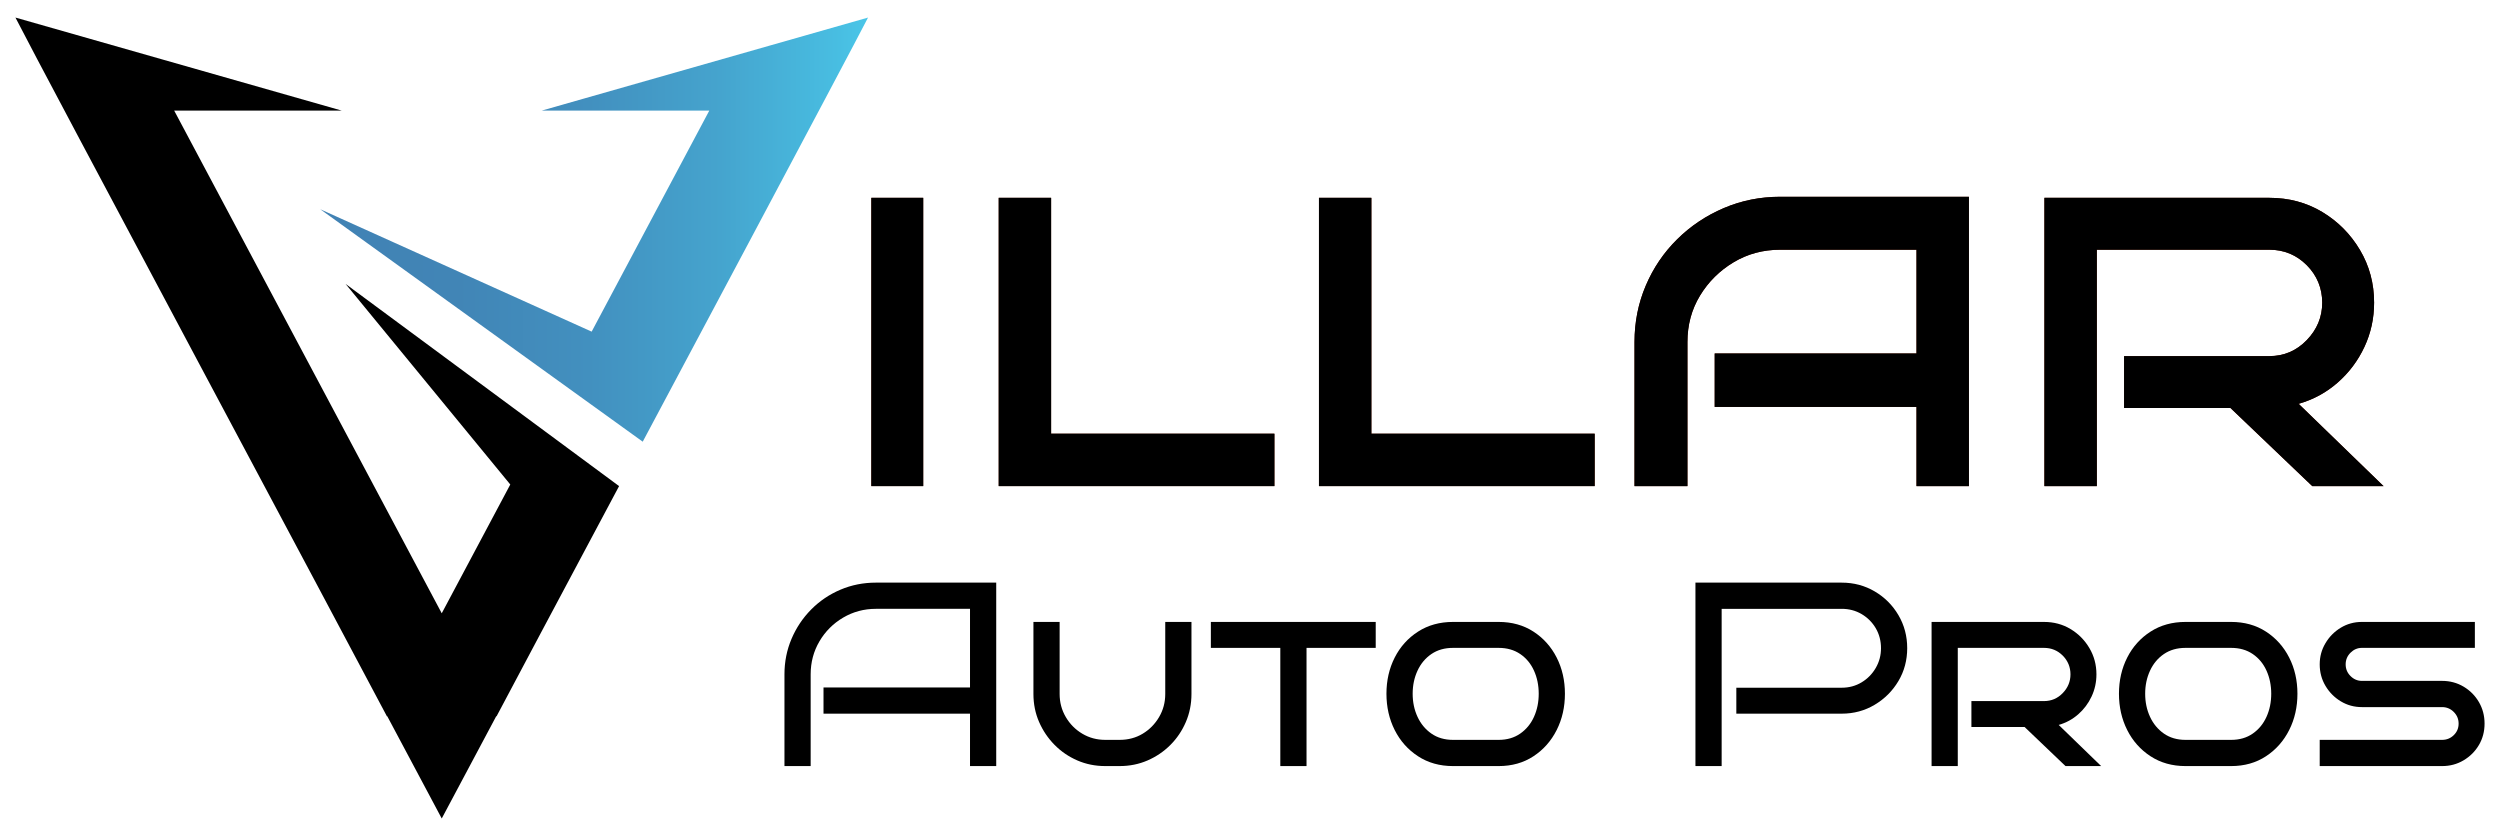
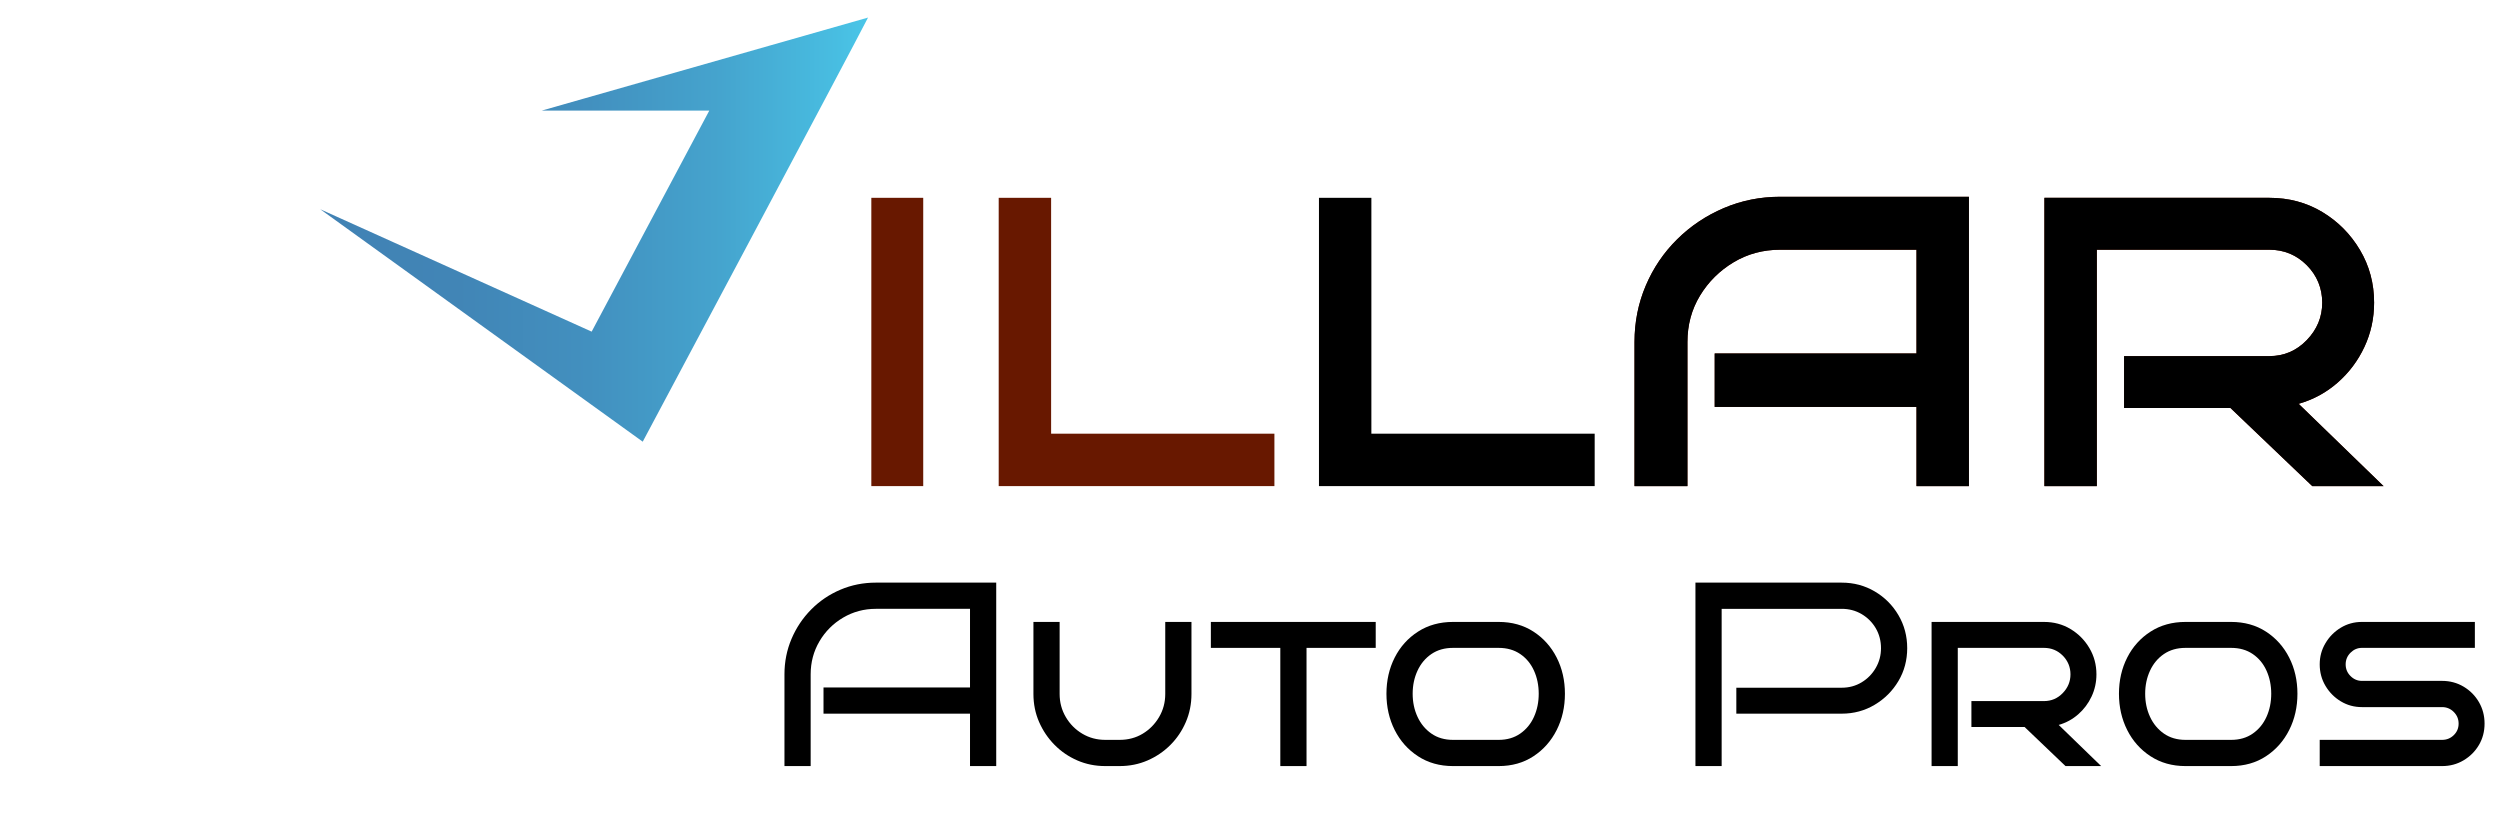
<svg xmlns="http://www.w3.org/2000/svg" id="Layer_1" data-name="Layer 1" viewBox="0 0 4343.75 1452.65">
  <defs>
    <style> .cls-1 { fill: #681800; } .cls-2 { fill: url(#Dark); } .cls-3 { fill: url(#linear-gradient); } </style>
    <linearGradient id="linear-gradient" x1="1075.66" y1="844.32" x2="1075.98" y2="844.32" gradientUnits="userSpaceOnUse">
      <stop offset="0" stop-color="#000" />
      <stop offset="1" stop-color="#600" />
    </linearGradient>
    <linearGradient id="Dark" x1="556.34" y1="398.98" x2="1508.22" y2="398.98" gradientUnits="userSpaceOnUse">
      <stop offset="0" stop-color="#4182b4" />
      <stop offset=".25" stop-color="#4185b6" />
      <stop offset=".49" stop-color="#4290bf" />
      <stop offset=".72" stop-color="#45a3cd" />
      <stop offset=".94" stop-color="#48bde1" />
      <stop offset="1" stop-color="#4ac6e8" />
    </linearGradient>
  </defs>
  <g>
-     <path d="m886.63,841.82l-119.11,223.78L302.62,192.14h291.07C456.66,153.07,161.17,68.82,26.82,30.51c45.63,89.85,582.97,1095.28,645.44,1214.06h.66l94.6,177.56h0s0,0,0,0l94.6-177.56h.66c23.94-45.5,110.47-207.83,212.88-399.96-89.88-66.44-380.71-281.44-475.16-351.26l286.12,348.47Z" />
    <path class="cls-3" d="m1075.98,844.03c-.1.2-.21.39-.31.59h0l.31-.59Z" />
    <path class="cls-2" d="m1508.22,30.51c-133.44,38.05-430.91,122.86-566.87,161.63h291.07l-204.43,384.09h0s-471.65-212.7-471.65-212.7c100.59,72.5,466.83,336.47,560.4,403.91,0,0,361.04-677.13,391.48-736.93Z" />
  </g>
  <g>
    <g>
      <path class="cls-1" d="m1604.1,844.61h-90.16v-500.9h90.16v500.9Z" />
      <path class="cls-1" d="m2214.29,844.61h-479.05v-500.9h91.07v409.82h387.98v91.08Z" />
-       <path class="cls-1" d="m2770.75,844.61h-479.05v-500.9h91.07v409.82h387.98v91.08Z" />
      <path class="cls-1" d="m3421,844.61h-91.08v-137.52h-350.64v-92.89h350.64v-180.32h-236.79c-29.75,0-56.77,7.29-81.05,21.85-24.29,14.58-43.72,33.86-58.29,57.84-14.58,23.99-21.86,50.86-21.86,80.6v250.45h-91.98v-250.45c0-34.61,6.52-67.24,19.58-97.91,13.05-30.65,31.26-57.51,54.64-80.6,23.37-23.06,50.39-41.12,81.06-54.18,30.65-13.06,63.29-19.59,97.9-19.59h327.87v502.73Z" />
      <path class="cls-1" d="m4141.39,844.61h-123.86l-142.07-135.69h-184.88v-90.16h252.27c25.5,0,47.21-9.25,65.12-27.78,17.9-18.52,26.87-40.22,26.87-65.12s-8.97-47.2-26.87-65.11c-17.92-17.9-39.62-26.87-65.12-26.87h-299.63v410.74h-91.07v-500.9h390.7c34,0,64.67,8.19,91.99,24.59,27.32,16.39,49.18,38.4,65.57,66.02,16.4,27.63,24.59,58.14,24.59,91.52,0,27.32-5.62,52.98-16.85,76.96-11.24,24-26.72,44.63-46.45,61.94-19.73,17.31-42.34,29.6-67.85,36.88l147.54,142.98Z" />
    </g>
    <g>
-       <path d="m1604.1,844.61h-90.16v-500.9h90.16v500.9Z" />
-       <path d="m2214.29,844.61h-479.05v-500.9h91.07v409.82h387.98v91.08Z" />
      <path d="m2770.75,844.61h-479.05v-500.9h91.07v409.82h387.98v91.08Z" />
      <path d="m3421,844.61h-91.08v-137.52h-350.64v-92.89h350.64v-180.32h-236.79c-29.75,0-56.77,7.29-81.05,21.85-24.29,14.58-43.72,33.86-58.29,57.84-14.58,23.99-21.86,50.86-21.86,80.6v250.45h-91.98v-250.45c0-34.61,6.52-67.24,19.58-97.91,13.05-30.65,31.26-57.51,54.64-80.6,23.37-23.06,50.39-41.12,81.06-54.18,30.65-13.06,63.29-19.59,97.9-19.59h327.87v502.73Z" />
      <path d="m4141.39,844.61h-123.86l-142.07-135.69h-184.88v-90.16h252.27c25.5,0,47.21-9.25,65.12-27.78,17.9-18.52,26.87-40.22,26.87-65.12s-8.97-47.2-26.87-65.11c-17.92-17.9-39.62-26.87-65.12-26.87h-299.63v410.74h-91.07v-500.9h390.7c34,0,64.67,8.19,91.99,24.59,27.32,16.39,49.18,38.4,65.57,66.02,16.4,27.63,24.59,58.14,24.59,91.52,0,27.32-5.62,52.98-16.85,76.96-11.24,24-26.72,44.63-46.45,61.94-19.73,17.31-42.34,29.6-67.85,36.88l147.54,142.98Z" />
    </g>
  </g>
  <g>
    <path d="m1730.92,1331.06h-45.53v-91.07h-254.55v-45.54h254.55v-136.61h-163.48c-20.65,0-39.62,5.09-56.92,15.26-17.3,10.18-31.04,23.91-41.21,41.21-10.18,17.3-15.26,36.43-15.26,57.37v159.38h-45.53v-159.38c0-21.85,4.1-42.42,12.29-61.7,8.2-19.27,19.58-36.27,34.15-51,14.57-14.72,31.49-26.19,50.78-34.38,19.27-8.2,39.84-12.29,61.7-12.29h209.01v318.75Z" />
    <path d="m2070.17,1080.61v125.22c0,17.31-3.27,33.55-9.79,48.72-6.53,15.18-15.48,28.46-26.87,39.84-11.38,11.38-24.59,20.34-39.61,26.87-15.03,6.53-31.19,9.79-48.5,9.79h-25.04c-17.31,0-33.47-3.25-48.5-9.79-15.03-6.52-28.24-15.55-39.62-27.1-11.38-11.53-20.34-24.82-26.87-39.84-6.53-15.03-9.79-31.19-9.79-48.5v-125.22h45.53v125.22c0,14.57,3.57,27.94,10.7,40.07,7.13,12.15,16.69,21.79,28.69,28.92,11.99,7.13,25.27,10.7,39.85,10.7h25.04c14.87,0,28.23-3.56,40.07-10.7,11.84-7.13,21.32-16.77,28.46-28.92,7.13-12.14,10.7-25.5,10.7-40.07v-125.22h45.54Z" />
    <path d="m2270.07,1331.06h-45.53v-205.37h-120.67v-45.08h286.43v45.08h-120.22v205.37Z" />
    <path d="m2719.06,1205.38c0,23.07-4.78,44.1-14.34,63.07-9.56,18.97-22.99,34.15-40.3,45.53-17.31,11.39-37.5,17.08-60.57,17.08h-79.23c-23.07,0-43.34-5.69-60.79-17.08-17.46-11.38-30.96-26.56-40.53-45.53-9.56-18.97-14.34-40-14.34-63.07s4.78-44.01,14.34-62.84c9.56-18.82,23.07-33.85,40.53-45.08,17.45-11.23,37.72-16.85,60.79-16.85h79.23c23.07,0,43.26,5.62,60.57,16.85,17.3,11.23,30.74,26.26,40.3,45.08,9.56,18.83,14.34,39.78,14.34,62.84Zm-45.53,0c0-14.57-2.73-27.92-8.2-40.07-5.47-12.14-13.43-21.78-23.91-28.91-10.47-7.13-22.99-10.7-37.57-10.7h-79.23c-14.57,0-27.1,3.57-37.57,10.7-10.47,7.13-18.52,16.77-24.13,28.91-5.62,12.15-8.42,25.5-8.42,40.07s2.8,27.94,8.42,40.07c5.61,12.15,13.66,21.86,24.13,29.15,10.48,7.29,23,10.93,37.57,10.93h79.23c14.57,0,27.1-3.64,37.57-10.93,10.48-7.29,18.44-17,23.91-29.15,5.46-12.14,8.2-25.5,8.2-40.07Z" />
    <path d="m3313.77,1126.15c0,20.94-5.09,40-15.26,57.15-10.18,17.15-23.91,30.89-41.21,41.21-17.3,10.32-36.43,15.48-57.37,15.48h-183.06v-45.08h183.06c12.75,0,24.28-3.11,34.61-9.34,10.32-6.22,18.51-14.57,24.59-25.04,6.07-10.48,9.11-21.93,9.11-34.38s-3.04-24.29-9.11-34.61c-6.08-10.31-14.27-18.51-24.59-24.59-10.32-6.07-21.85-9.11-34.61-9.11h-208.56v273.22h-45.54v-318.75h254.1c20.95,0,40.07,5.08,57.37,15.26,17.31,10.17,31.04,23.9,41.21,41.21,10.17,17.31,15.26,36.43,15.26,57.38Z" />
    <path d="m3650.74,1331.06h-61.93l-71.04-67.85h-92.44v-45.08h126.14c12.75,0,23.6-4.63,32.56-13.89,8.95-9.26,13.43-20.11,13.43-32.56s-4.48-23.6-13.43-32.56c-8.96-8.95-19.81-13.43-32.56-13.43h-149.82v205.37h-45.53v-250.45h195.35c17,0,32.33,4.09,46,12.3,13.66,8.2,24.59,19.2,32.78,33.01,8.2,13.82,12.3,29.07,12.3,45.76,0,13.66-2.81,26.49-8.42,38.48-5.62,12-13.36,22.32-23.23,30.97-9.87,8.65-21.17,14.8-33.92,18.44l73.77,71.49Z" />
    <path d="m3991.8,1205.38c0,23.07-4.78,44.1-14.34,63.07-9.56,18.97-22.99,34.15-40.3,45.53-17.31,11.39-37.5,17.08-60.57,17.08h-79.23c-23.07,0-43.34-5.69-60.79-17.08-17.46-11.38-30.96-26.56-40.53-45.53-9.56-18.97-14.34-40-14.34-63.07s4.78-44.01,14.34-62.84c9.56-18.82,23.07-33.85,40.53-45.08,17.45-11.23,37.72-16.85,60.79-16.85h79.23c23.07,0,43.26,5.62,60.57,16.85,17.3,11.23,30.74,26.26,40.3,45.08,9.56,18.83,14.34,39.78,14.34,62.84Zm-45.53,0c0-14.57-2.73-27.92-8.2-40.07-5.47-12.14-13.43-21.78-23.91-28.91-10.47-7.13-22.99-10.7-37.57-10.7h-79.23c-14.57,0-27.1,3.57-37.57,10.7-10.47,7.13-18.52,16.77-24.13,28.91-5.62,12.15-8.42,25.5-8.42,40.07s2.8,27.94,8.42,40.07c5.61,12.15,13.66,21.86,24.13,29.15,10.48,7.29,23,10.93,37.57,10.93h79.23c14.57,0,27.1-3.64,37.57-10.93,10.48-7.29,18.44-17,23.91-29.15,5.46-12.14,8.2-25.5,8.2-40.07Z" />
    <path d="m4316.93,1257.29c0,13.66-3.27,26.03-9.79,37.11-6.53,11.09-15.41,19.97-26.64,26.64-11.23,6.68-23.68,10.02-37.34,10.02h-212.66v-45.54h212.66c7.89,0,14.64-2.73,20.26-8.2,5.61-5.46,8.42-12.14,8.42-20.04s-2.81-14.64-8.42-20.26c-5.62-5.61-12.37-8.42-20.26-8.42h-139.34c-13.36,0-25.58-3.34-36.66-10.02-11.08-6.67-19.96-15.63-26.64-26.87-6.68-11.22-10.02-23.67-10.02-37.34s3.34-25.65,10.02-36.88c6.67-11.23,15.56-20.18,26.64-26.87,11.08-6.68,23.29-10.02,36.66-10.02h196.26v45.08h-196.26c-7.59,0-14.19,2.81-19.81,8.42-5.62,5.62-8.42,12.37-8.42,20.26s2.8,14.65,8.42,20.26c5.61,5.62,12.22,8.42,19.81,8.42h139.34c13.66,0,26.1,3.34,37.34,10.02,11.23,6.68,20.11,15.64,26.64,26.87,6.53,11.23,9.79,23.67,9.79,37.34Z" />
  </g>
</svg>